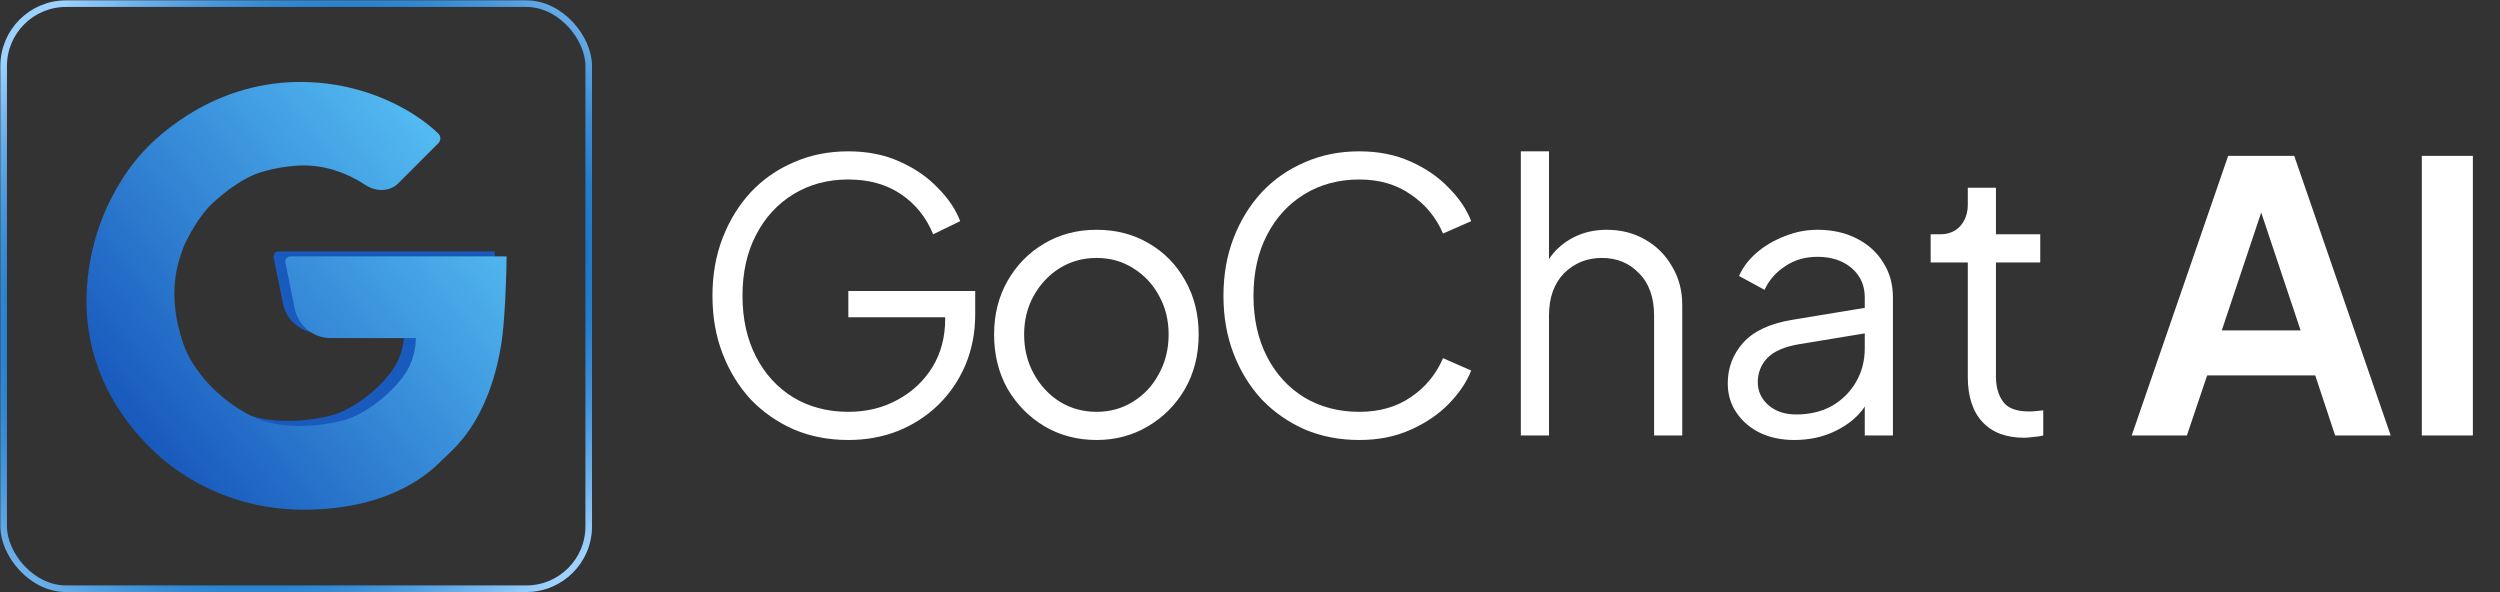
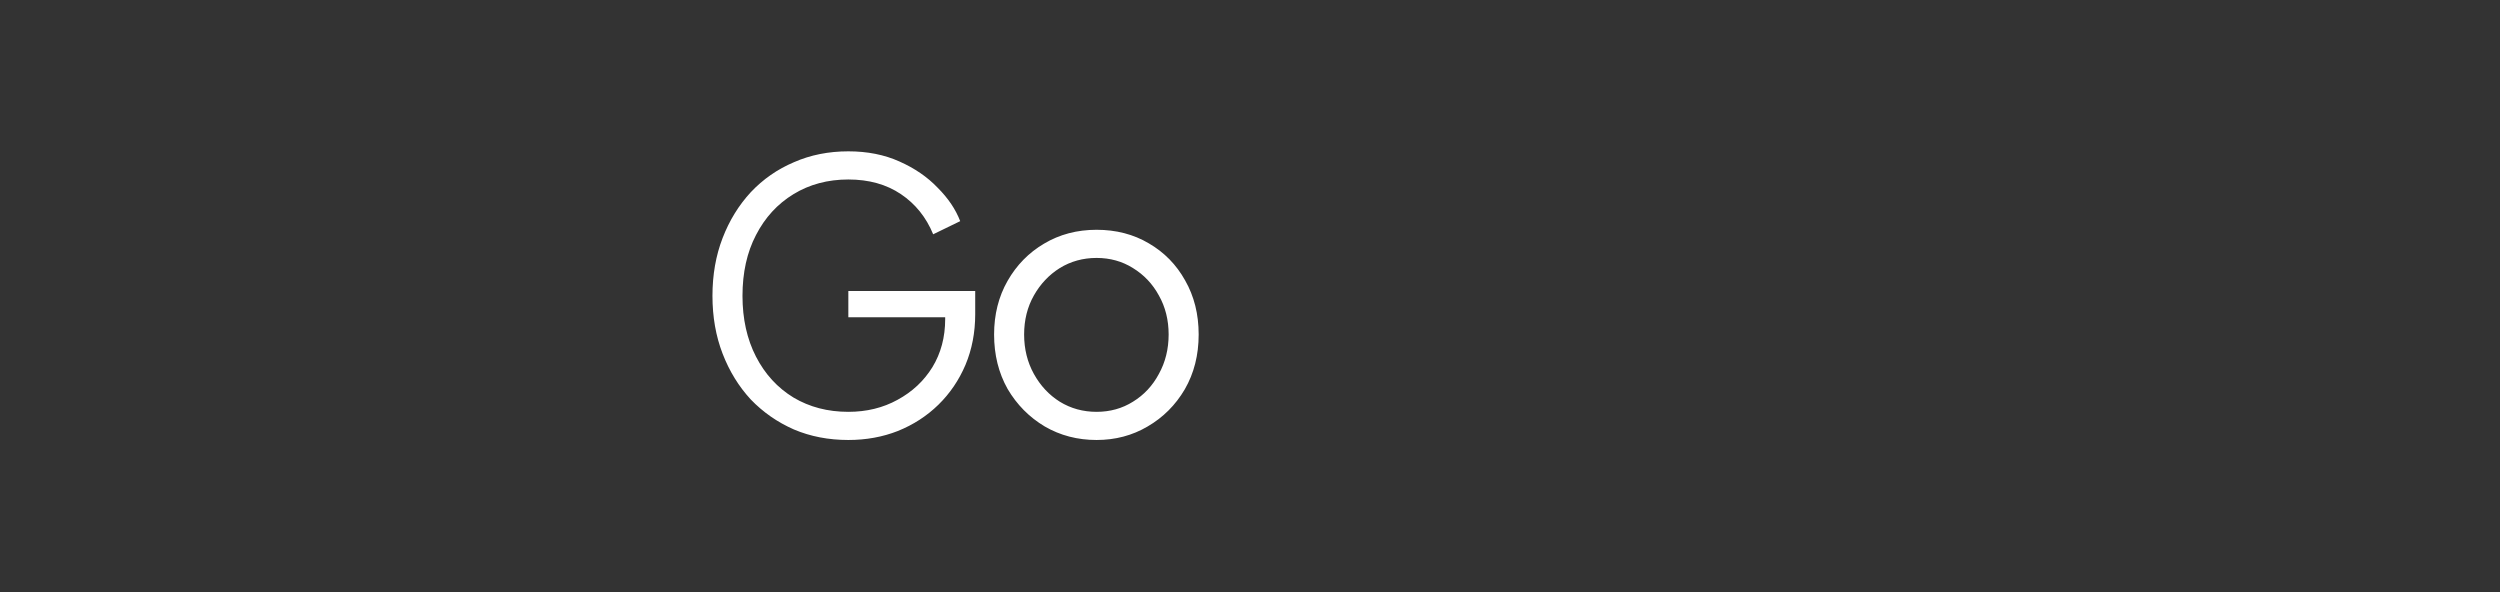
<svg xmlns="http://www.w3.org/2000/svg" width="3410" height="808" viewBox="0 0 3410 808" fill="none">
  <rect x="0" y="0" width="3410" height="808" fill="#333333" stroke="none" />
-   <rect x="5" y="5" width="798" height="798" rx="85" stroke="url(#paint0_angular_188_151)" stroke-width="9" />
-   <path d="M573.128 186.42L529.381 198.864C518.914 201.841 507.586 197.688 496.802 196.233C470.68 192.708 430.878 217.202 392.797 218.953C355.088 220.687 330.383 231.522 330.383 231.522C297.875 245.392 269.702 274.432 269.702 274.432C248.03 297.404 234.16 330.345 234.16 330.345C227.659 348.55 209.888 392.327 234.16 462.543C245.937 496.613 280.104 537.31 328.215 561.366C366.358 580.437 422.704 574.802 453.478 566.134C482.502 557.958 516.326 531.025 534.53 505.886C549.093 485.775 551.578 463.121 551.001 454.308H434.994C411.202 454.308 390.705 437.543 385.987 414.223L373.256 351.303C372.379 346.967 375.693 342.915 380.117 342.915H674.963C674.963 363.575 672.796 432.202 667.594 463.41C649.751 570.468 601.279 606.443 588.276 619.446C575.273 632.449 528.895 664.427 404.5 664.427C280.104 664.427 254.098 591.177 244.563 581.642C235.027 572.106 191.684 518.889 191.684 398.828C191.684 278.767 209.888 267.931 218.99 257.962C228.092 247.993 243.696 176.476 371.559 176.476C459.653 176.476 540.139 161.581 575.087 173.874C581.999 176.305 580.177 184.415 573.128 186.42Z" fill="url(#paint1_linear_188_151)" />
-   <path d="M597.714 195.55L543.174 250.089C531.458 261.805 512.494 261.616 498.687 252.457C474.781 236.6 442.837 224.229 408.834 225.792C371.126 227.526 346.42 238.362 346.42 238.362C313.912 252.232 285.739 281.272 285.739 281.272C264.067 304.244 250.197 337.185 250.197 337.185C243.696 355.389 225.925 399.166 250.197 469.382C261.975 503.452 296.141 544.149 344.253 568.205C382.395 587.276 438.741 581.641 469.515 572.973C498.54 564.797 532.363 537.865 550.567 512.725C565.131 492.614 567.616 469.96 567.038 461.147H451.031C427.239 461.147 406.743 444.382 402.024 421.063L389.293 358.142C388.416 353.807 391.731 349.754 396.154 349.754H691C691 370.415 688.833 439.042 683.632 470.249C665.789 577.307 617.316 613.282 604.313 626.285C591.31 639.288 538.431 695.201 414.036 695.201C289.64 695.201 217.256 622.818 207.721 613.282C198.185 603.747 118 531.797 118 411.735C118 291.674 185.182 217.99 194.284 208.021L194.44 207.851C204.24 197.113 282.103 111.799 409.268 111.799C503.242 111.799 570.268 155.21 597.909 182.209C601.668 185.882 601.43 191.833 597.714 195.55Z" fill="url(#paint2_linear_188_151)" />
  <path d="M1157.14 600.144C1130.17 600.144 1105.42 595.365 1082.9 585.808C1060.37 575.909 1040.74 562.256 1024.02 544.848C1007.63 527.099 994.832 506.277 985.616 482.384C976.4 458.491 971.792 432.208 971.792 403.536C971.792 374.864 976.4 348.581 985.616 324.688C994.832 300.795 1007.63 279.973 1024.02 262.224C1040.74 244.475 1060.37 230.821 1082.9 221.264C1105.42 211.365 1130.17 206.416 1157.14 206.416C1183.08 206.416 1206.29 211.024 1226.77 220.24C1247.59 229.456 1265 241.403 1278.99 256.08C1293.33 270.416 1303.57 285.605 1309.71 301.648L1272.85 319.568C1263.29 296.357 1248.61 278.096 1228.82 264.784C1209.02 251.472 1185.13 244.816 1157.14 244.816C1129.15 244.816 1104.23 251.472 1082.38 264.784C1060.54 278.096 1043.47 296.699 1031.18 320.592C1018.9 344.144 1012.75 371.792 1012.75 403.536C1012.75 434.939 1018.9 462.587 1031.18 486.48C1043.47 510.373 1060.54 528.976 1082.38 542.288C1104.23 555.259 1129.15 561.744 1157.14 561.744C1182.05 561.744 1204.41 556.283 1224.21 545.36C1244.35 534.437 1260.22 519.589 1271.82 500.816C1283.43 481.701 1289.23 459.856 1289.23 435.28V432.72H1157.14V396.88H1330.19V428.624C1330.19 453.541 1325.75 476.581 1316.88 497.744C1308.01 518.565 1295.72 536.656 1280.02 552.016C1264.31 567.376 1245.88 579.323 1224.72 587.856C1203.9 596.048 1181.37 600.144 1157.14 600.144ZM1495.72 600.144C1469.77 600.144 1446.22 594 1425.06 581.712C1403.9 569.083 1387 552.016 1374.37 530.512C1362.08 508.667 1355.94 483.92 1355.94 456.272C1355.94 428.965 1362.08 404.56 1374.37 383.056C1386.66 361.552 1403.21 344.656 1424.04 332.368C1445.2 319.739 1469.09 313.424 1495.72 313.424C1522.34 313.424 1546.06 319.568 1566.88 331.856C1588.05 344.144 1604.6 361.04 1616.55 382.544C1628.84 404.048 1634.98 428.624 1634.98 456.272C1634.98 484.261 1628.67 509.179 1616.04 531.024C1603.41 552.528 1586.51 569.424 1565.35 581.712C1544.53 594 1521.32 600.144 1495.72 600.144ZM1495.72 561.744C1514.15 561.744 1530.7 557.136 1545.38 547.92C1560.4 538.704 1572.17 526.075 1580.71 510.032C1589.58 493.989 1594.02 476.069 1594.02 456.272C1594.02 436.475 1589.58 418.725 1580.71 403.024C1572.17 387.323 1560.4 374.864 1545.38 365.648C1530.7 356.432 1514.15 351.824 1495.72 351.824C1477.28 351.824 1460.56 356.432 1445.54 365.648C1430.86 374.864 1419.09 387.323 1410.21 403.024C1401.34 418.725 1396.9 436.475 1396.9 456.272C1396.9 476.069 1401.34 493.989 1410.21 510.032C1419.09 526.075 1430.86 538.704 1445.54 547.92C1460.56 557.136 1477.28 561.744 1495.72 561.744Z" fill="white" />
-   <path d="M1854.14 600.144C1827.17 600.144 1802.42 595.365 1779.9 585.808C1757.37 575.909 1737.74 562.256 1721.02 544.848C1704.63 527.099 1691.83 506.277 1682.62 482.384C1673.4 458.491 1668.79 432.208 1668.79 403.536C1668.79 374.864 1673.4 348.581 1682.62 324.688C1691.83 300.795 1704.63 279.973 1721.02 262.224C1737.74 244.475 1757.37 230.821 1779.9 221.264C1802.42 211.365 1827.17 206.416 1854.14 206.416C1880.08 206.416 1903.29 211.024 1923.77 220.24C1944.59 229.456 1962 241.403 1975.99 256.08C1990.33 270.416 2000.57 285.605 2006.71 301.648L1968.31 318.544C1958.75 296.357 1944.08 278.608 1924.28 265.296C1904.82 251.643 1881.44 244.816 1854.14 244.816C1826.15 244.816 1801.23 251.472 1779.38 264.784C1757.54 278.096 1740.47 296.699 1728.18 320.592C1715.9 344.144 1709.75 371.792 1709.75 403.536C1709.75 434.939 1715.9 462.587 1728.18 486.48C1740.47 510.373 1757.54 528.976 1779.38 542.288C1801.23 555.259 1826.15 561.744 1854.14 561.744C1881.44 561.744 1904.82 555.088 1924.28 541.776C1944.08 528.464 1958.75 510.715 1968.31 488.528L2006.71 505.424C2000.57 521.125 1990.33 536.315 1975.99 550.992C1962 565.328 1944.59 577.104 1923.77 586.32C1903.29 595.536 1880.08 600.144 1854.14 600.144ZM2074.42 594V206.416H2112.82V353.36C2121.02 341.072 2131.94 331.344 2145.59 324.176C2159.25 317.008 2174.61 313.424 2191.67 313.424C2211.13 313.424 2228.54 317.861 2243.9 326.736C2259.6 335.611 2271.89 347.899 2280.76 363.6C2289.98 378.96 2294.58 396.368 2294.58 415.824V594H2256.18V430.672C2256.18 405.755 2249.36 386.469 2235.7 372.816C2222.39 358.821 2205.5 351.824 2185.02 351.824C2164.54 351.824 2147.3 358.821 2133.3 372.816C2119.65 386.811 2112.82 406.096 2112.82 430.672V594H2074.42ZM2447.28 600.144C2429.88 600.144 2414.35 596.901 2400.69 590.416C2387.04 583.589 2376.29 574.373 2368.44 562.768C2360.59 551.163 2356.66 537.851 2356.66 522.832C2356.66 501.669 2363.66 483.237 2377.65 467.536C2391.65 451.835 2413.83 441.424 2444.21 436.304L2543.54 419.92V405.584C2543.54 389.2 2537.57 375.888 2525.62 365.648C2513.67 355.408 2498.14 350.288 2479.03 350.288C2462.3 350.288 2447.63 354.555 2435 363.088C2422.37 371.28 2412.98 382.032 2406.84 395.344L2372.02 376.4C2377.14 364.795 2385.16 354.213 2396.08 344.656C2407.35 335.099 2420.15 327.589 2434.48 322.128C2448.82 316.325 2463.67 313.424 2479.03 313.424C2499.17 313.424 2516.92 317.349 2532.28 325.2C2547.98 333.051 2560.09 343.973 2568.63 357.968C2577.5 371.621 2581.94 387.493 2581.94 405.584V594H2543.54V554.576C2534.67 567.888 2521.69 578.811 2504.63 587.344C2487.56 595.877 2468.45 600.144 2447.28 600.144ZM2397.62 521.296C2397.62 533.584 2402.4 543.995 2411.96 552.528C2421.85 561.061 2434.48 565.328 2449.84 565.328C2468.62 565.328 2485 561.403 2499 553.552C2512.99 545.36 2523.91 534.437 2531.76 520.784C2539.61 507.131 2543.54 491.941 2543.54 475.216V454.736L2453.43 469.584C2433.63 472.997 2419.29 479.312 2410.42 488.528C2401.89 497.744 2397.62 508.667 2397.62 521.296ZM2760.88 597.072C2736.31 597.072 2717.36 589.904 2704.05 575.568C2690.74 561.232 2684.08 540.752 2684.08 514.128V357.968H2633.4V319.568H2646.2C2657.8 319.568 2667.02 315.813 2673.84 308.304C2680.67 300.453 2684.08 290.725 2684.08 279.12V256.08H2722.48V319.568H2782.9V357.968H2722.48V514.128C2722.48 527.781 2725.73 539.045 2732.21 547.92C2738.7 556.795 2750.47 561.232 2767.54 561.232C2770.27 561.232 2773.51 561.061 2777.27 560.72C2781.02 560.379 2784.27 560.037 2787 559.696V594C2782.9 595.024 2778.29 595.707 2773.17 596.048C2768.05 596.731 2763.96 597.072 2760.88 597.072ZM2907.63 594L3039.22 212.56H3129.33L3260.91 594H3185.14L3158 512.08H3010.54L2982.9 594H2907.63ZM3030.51 450.64H3138.03L3084.27 289.872L3030.51 450.64ZM3303.36 594V212.56H3373V594H3303.36Z" fill="white" />
  <defs>
    <radialGradient id="paint0_angular_188_151" cx="0" cy="0" r="1" gradientUnits="userSpaceOnUse" gradientTransform="translate(414 404) rotate(50.579) scale(734.628 866.696)">
      <stop stop-color="#80B7E7" />
      <stop offset="0.425" stop-color="#0064BA" />
      <stop offset="0.705" stop-color="#9ED2FF" />
      <stop offset="1" stop-color="#80B7E7" />
    </radialGradient>
    <linearGradient id="paint1_linear_188_151" x1="134.904" y1="531.459" x2="596.945" y2="157.839" gradientUnits="userSpaceOnUse">
      <stop stop-color="#195ABD" />
    </linearGradient>
    <linearGradient id="paint2_linear_188_151" x1="150.941" y1="538.298" x2="612.982" y2="164.678" gradientUnits="userSpaceOnUse">
      <stop stop-color="#195ABD" />
      <stop offset="1" stop-color="#56BFF4" />
    </linearGradient>
  </defs>
</svg>